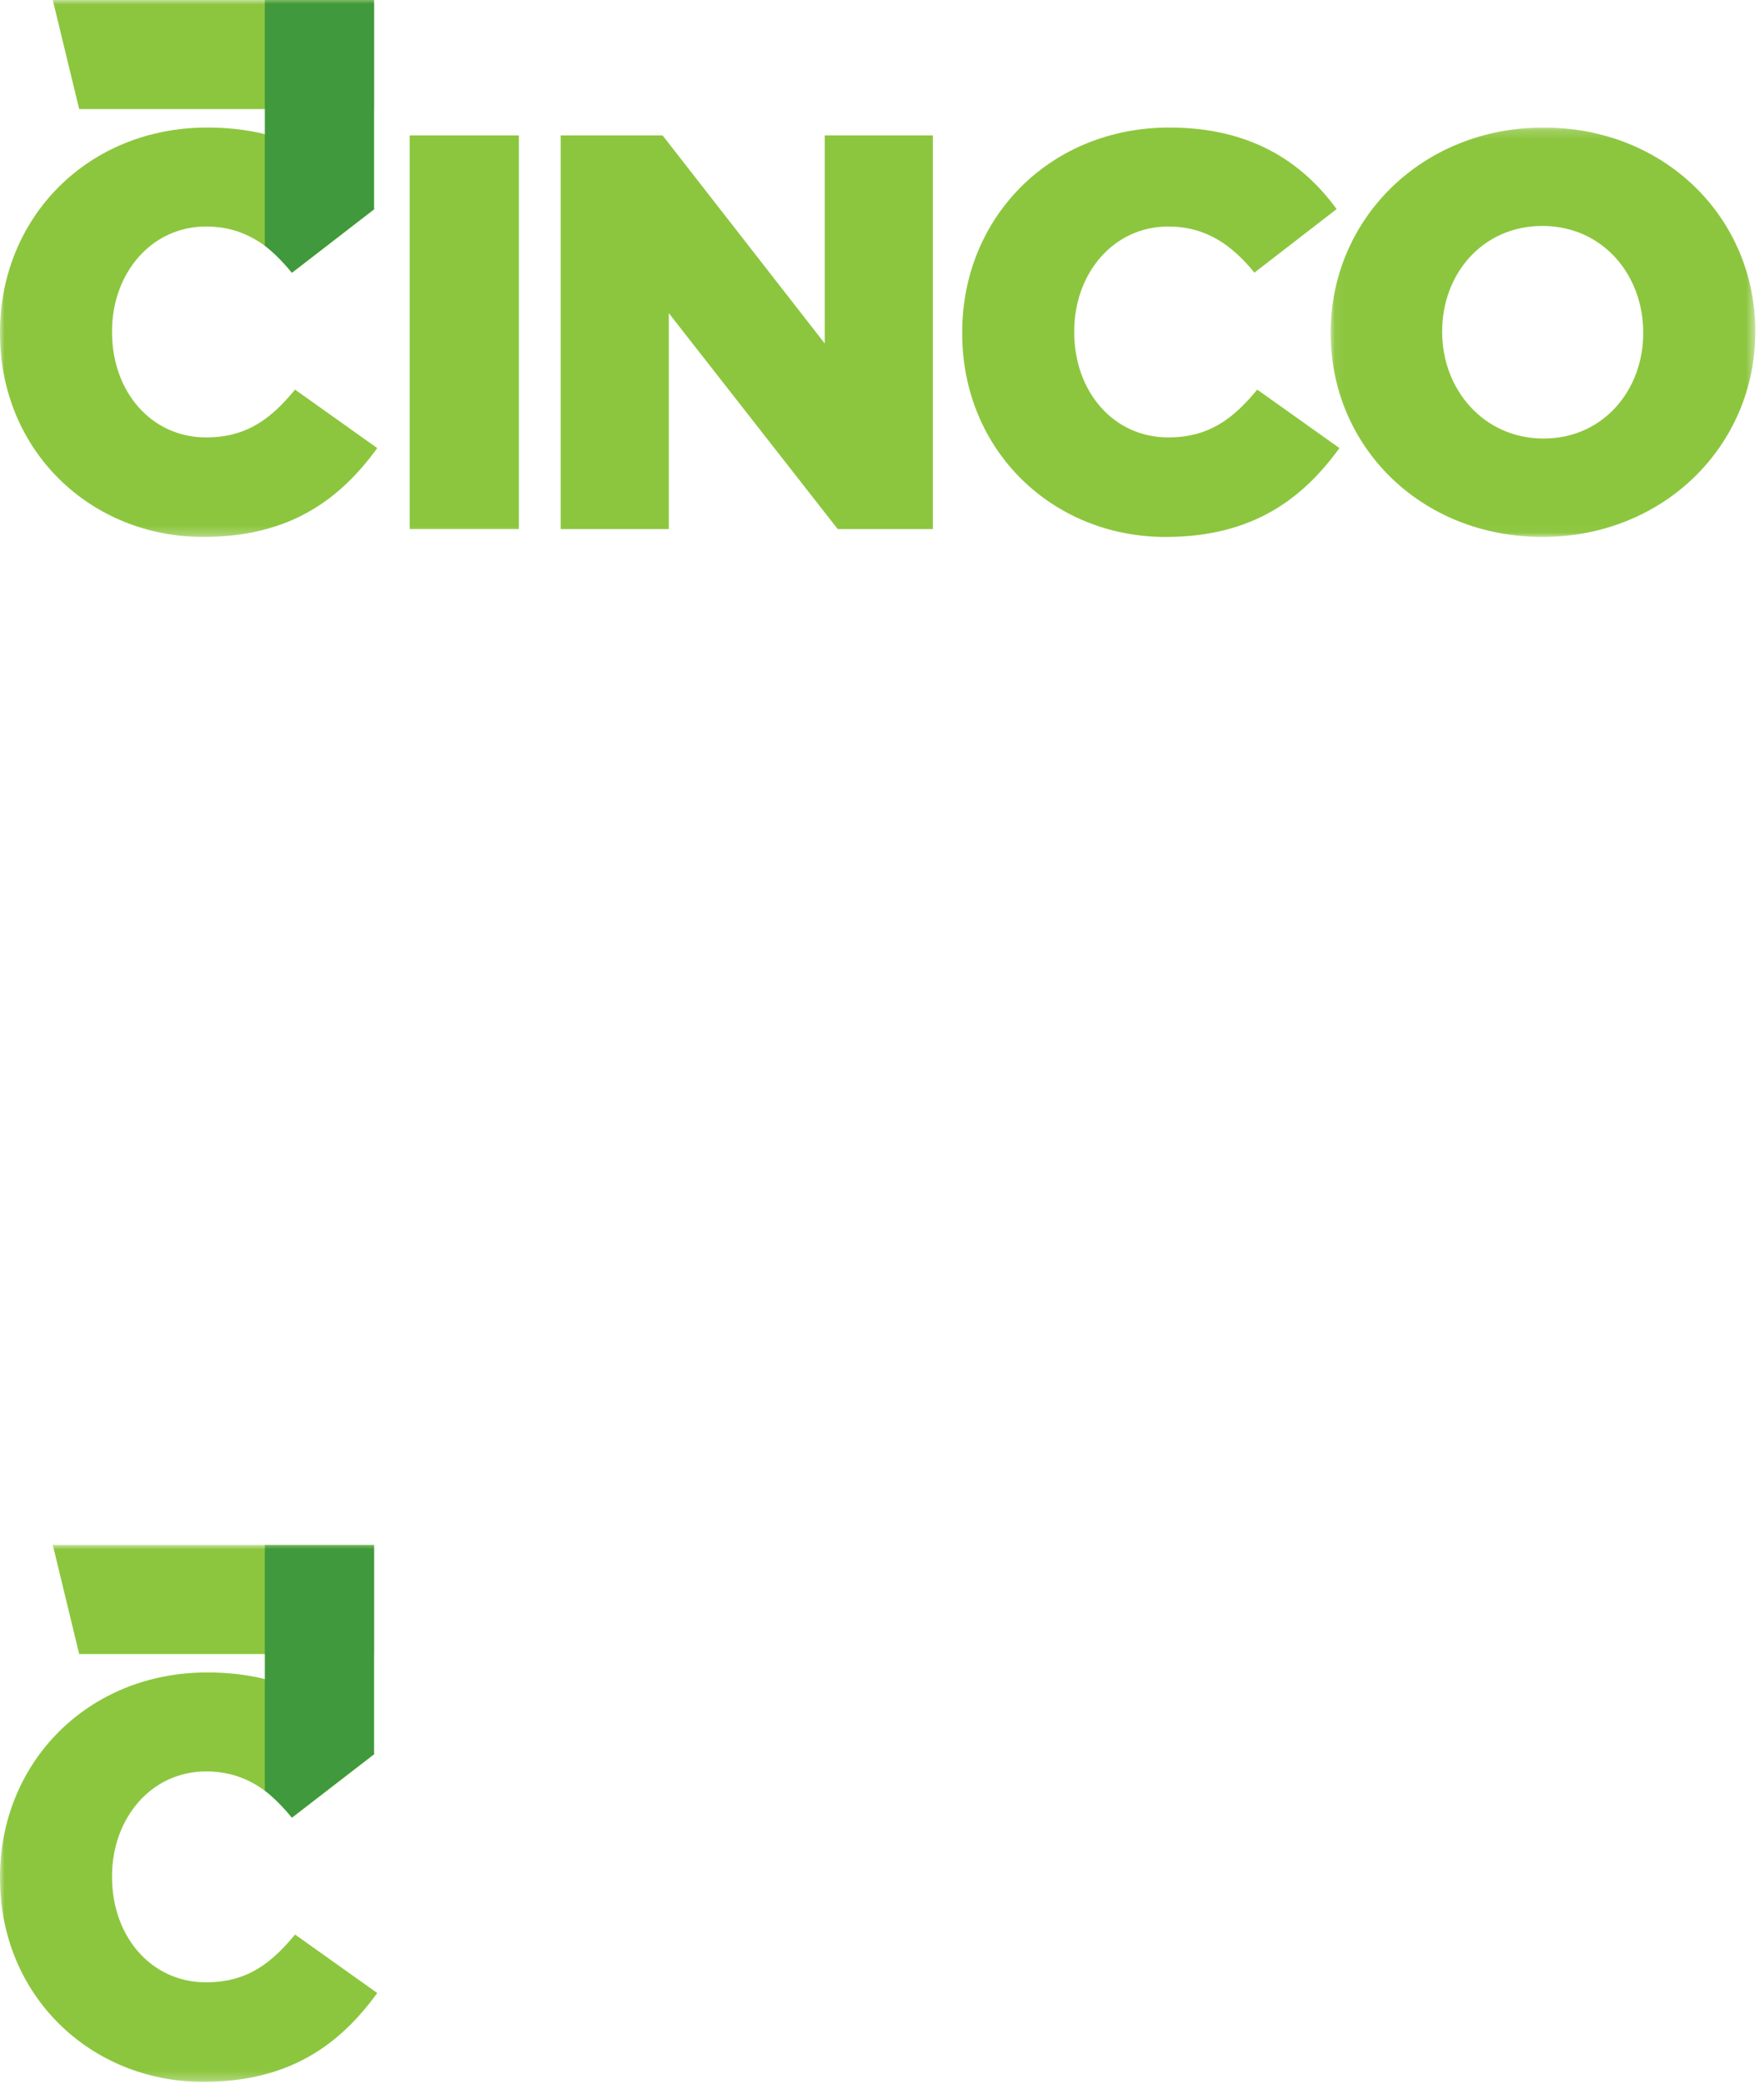
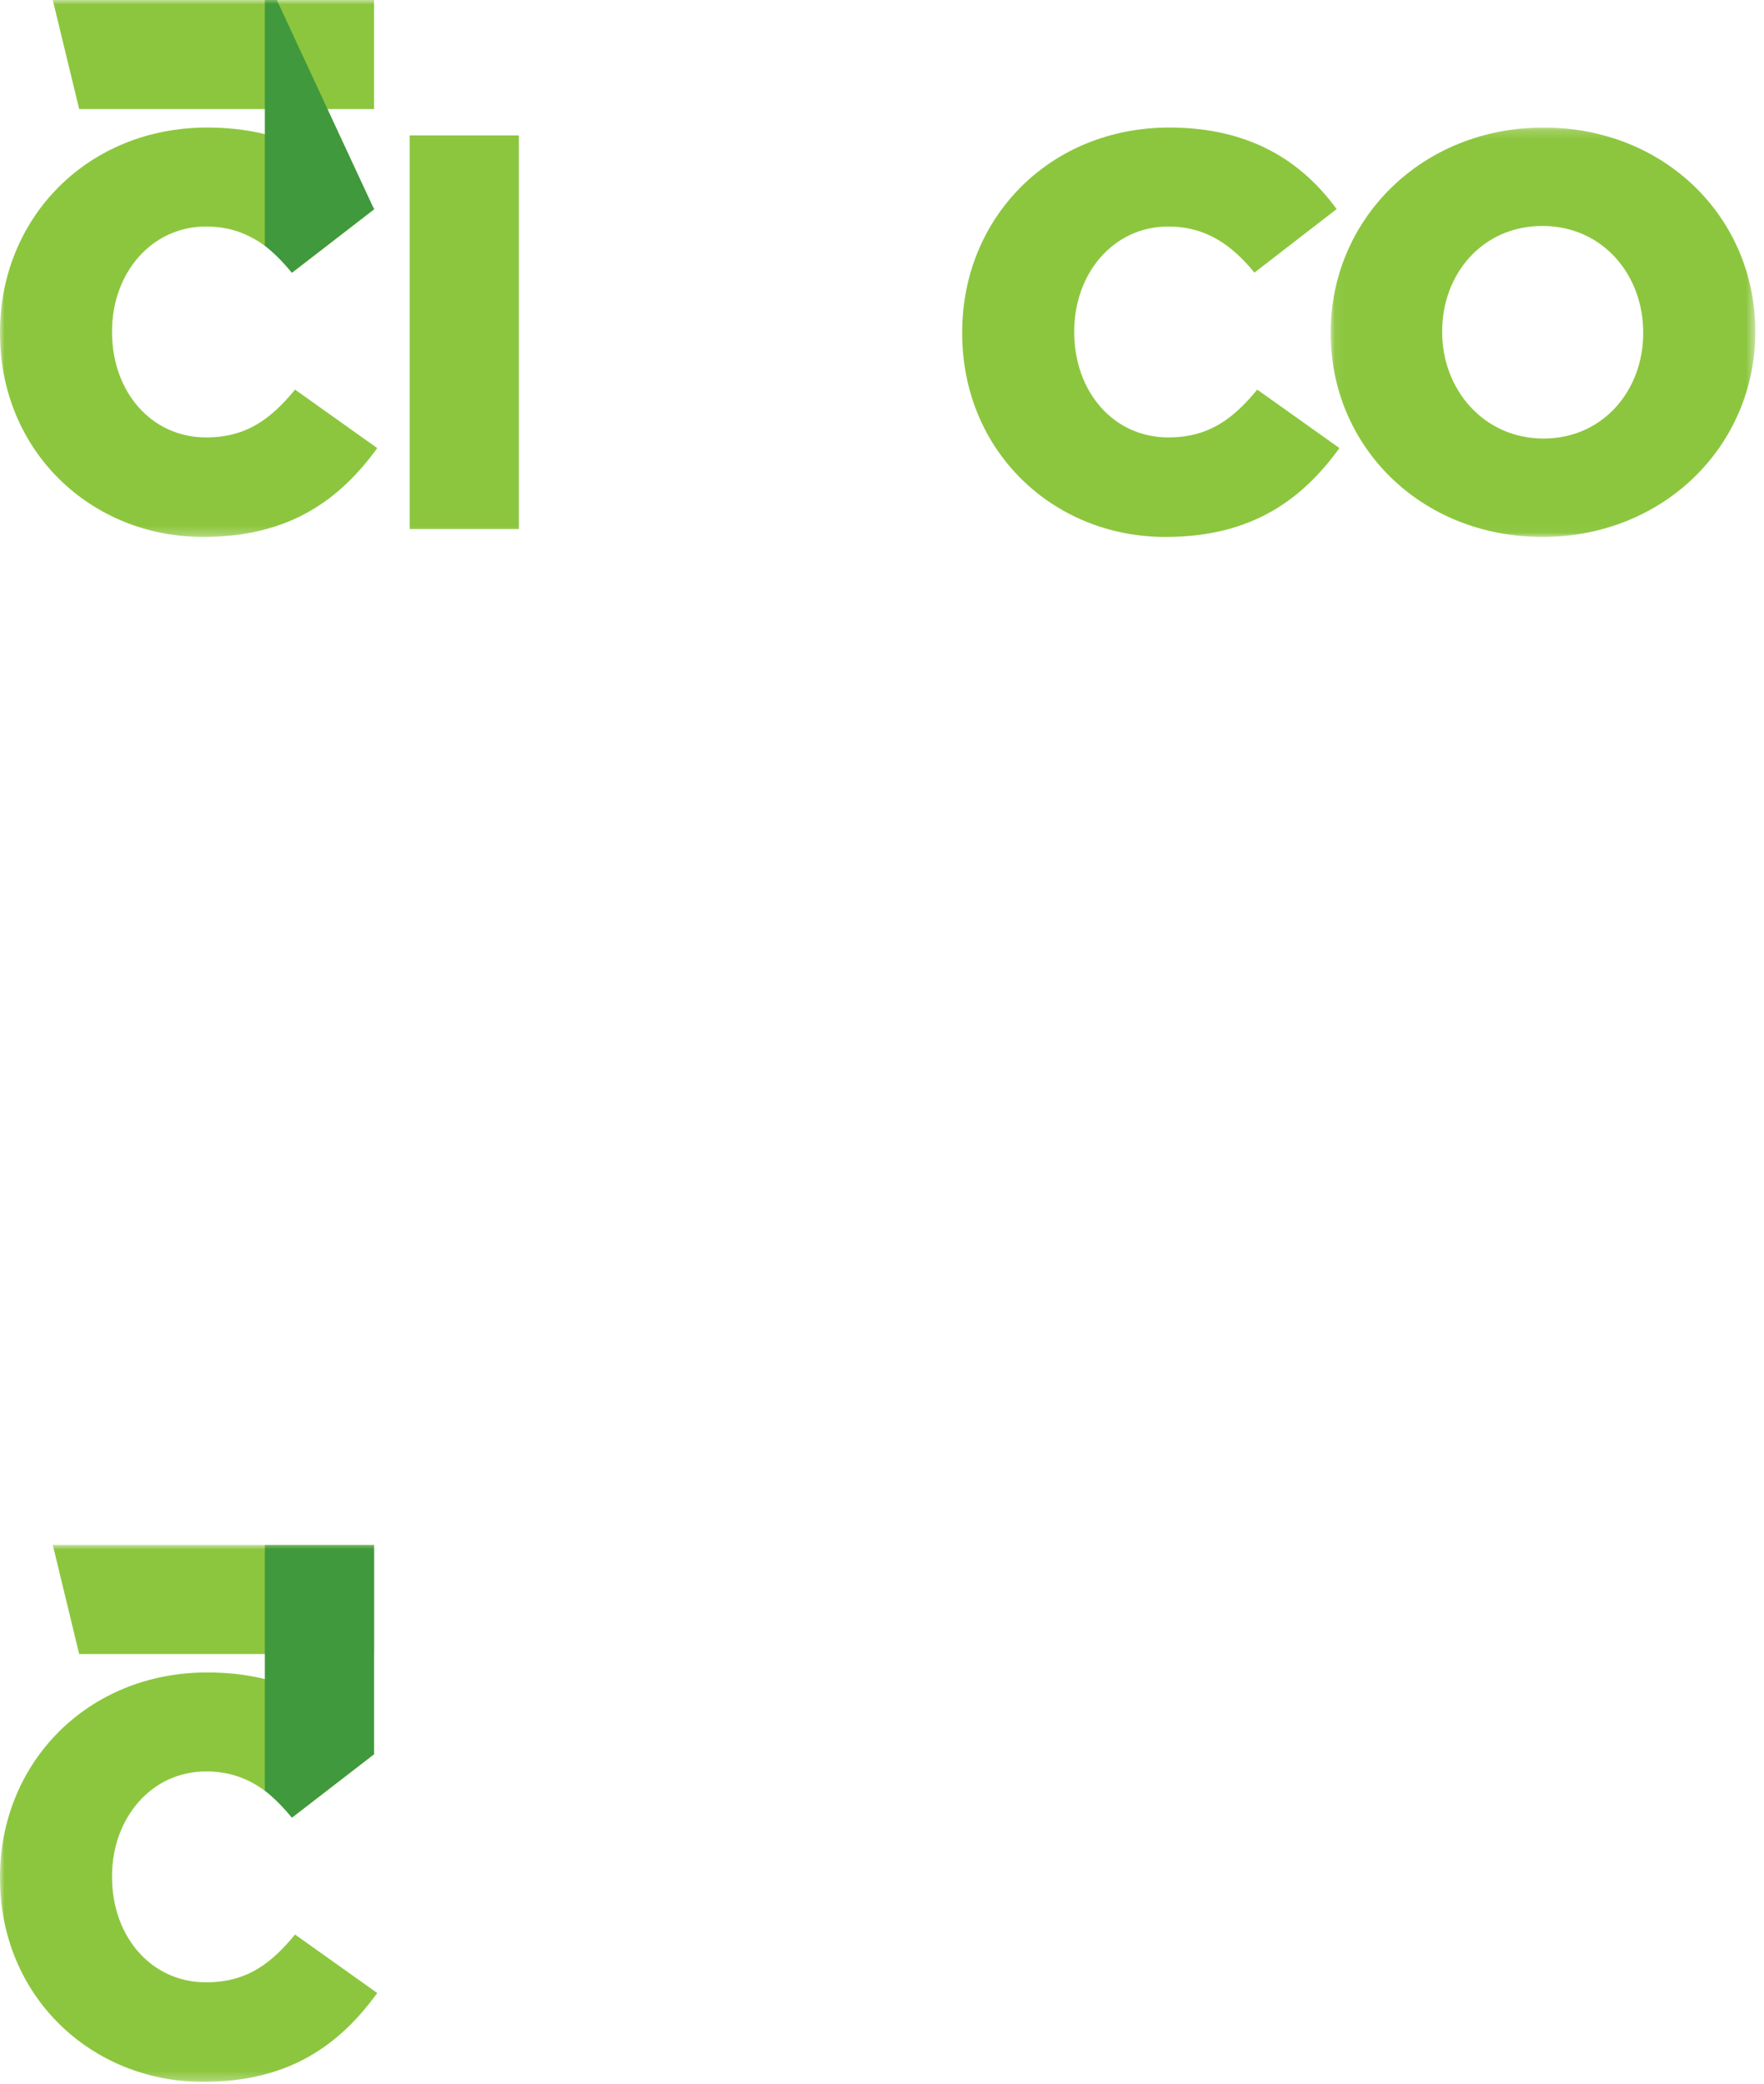
<svg xmlns="http://www.w3.org/2000/svg" xmlns:xlink="http://www.w3.org/1999/xlink" width="193px" height="228px" viewBox="0 0 193 228" version="1.1">
  <title>logo</title>
  <defs>
    <polygon id="path-1" points="23.287 44.969 46.512 44.969 46.512 0.182 0.062 0.182 0.062 44.969" />
    <polygon id="path-3" points="0 58.738 192.042 58.738 192.042 0 0 0" />
    <polygon id="path-5" points="0 58.738 192.042 58.738 192.042 0 0 0" />
    <polygon id="path-7" points="0 58.738 192.042 58.738 192.042 0 0 0" />
    <polygon id="path-9" points="0 58.738 192.042 58.738 192.042 0 0 0" />
    <polygon id="path-11" points="0 58.738 192.042 58.738 192.042 0 0 0" />
    <polygon id="path-13" points="0 58.738 192.042 58.738 192.042 0 0 0" />
    <polygon id="path-15" points="0 58.738 192.042 58.738 192.042 0 0 0" />
  </defs>
  <g id="logo" stroke="none" stroke-width="1" fill="none" fill-rule="evenodd">
    <g>
      <g id="Fill-1-Clipped" transform="translate(145.531, 13.769)">
        <mask id="mask-2" fill="white">
          <use xlink:href="#path-1" />
        </mask>
        <g id="path-1" />
        <path d="M23.225,44.969 C36.532,44.969 46.512,34.941 46.512,22.575 L46.512,22.452 C46.512,10.087 36.655,0.182 23.348,0.182 C10.042,0.182 0.062,10.21 0.062,22.575 L0.062,22.698 C0.062,35.064 9.918,44.969 23.225,44.969 M23.348,34.203 C16.756,34.203 12.259,28.789 12.259,22.575 L12.259,22.452 C12.259,16.239 16.633,10.948 23.225,10.948 C29.817,10.948 34.252,16.3 34.252,22.575 L34.252,22.698 C34.252,28.912 29.878,34.203 23.348,34.203" id="Fill-1" fill="#8cc63e" fill-rule="nonzero" mask="url(#mask-2)" />
      </g>
      <path d="M127.513,58.738 C137,58.738 142.483,54.616 146.549,49.018 L137.555,42.62 C134.967,45.757 132.318,47.849 127.821,47.849 C121.784,47.849 117.533,42.804 117.533,36.344 L117.533,36.222 C117.533,29.946 121.784,24.779 127.821,24.779 C131.949,24.779 134.783,26.809 137.247,29.823 L146.241,22.872 C142.422,17.643 136.754,13.951 127.944,13.951 C114.884,13.951 105.274,23.794 105.274,36.344 L105.274,36.467 C105.274,49.325 115.192,58.738 127.513,58.738" id="Fill-4" fill="#8cc63e" fill-rule="nonzero" />
-       <polygon id="Fill-6" fill="#8cc63e" fill-rule="nonzero" points="61.344 57.876 73.172 57.876 73.172 34.253 91.654 57.876 102.065 57.876 102.065 14.813 90.237 14.813 90.237 37.575 72.494 14.813 61.344 14.813" />
      <g id="Fill-8-Clipped">
        <mask id="mask-4" fill="white">
          <use xlink:href="#path-3" />
        </mask>
        <g id="path-3" />
        <polygon id="Fill-8" fill="#8cc63e" fill-rule="nonzero" mask="url(#mask-4)" points="44.821 57.876 56.772 57.876 56.772 14.813 44.821 14.813" />
      </g>
      <g id="Fill-10-Clipped">
        <mask id="mask-6" fill="white">
          <use xlink:href="#path-5" />
        </mask>
        <g id="path-3" />
        <polygon id="Fill-10" fill="#8cc63e" fill-rule="nonzero" mask="url(#mask-6)" points="40.929 11.935 40.929 8.93416919e-05 5.775 8.93416919e-05 8.663 11.935" />
      </g>
      <g id="Fill-11-Clipped">
        <mask id="mask-8" fill="white">
          <use xlink:href="#path-7" />
        </mask>
        <g id="path-3" />
        <path d="M22.239,58.738 C31.727,58.738 37.209,54.616 41.275,49.018 L32.281,42.62 C29.694,45.757 27.045,47.849 22.547,47.849 C16.51,47.849 12.259,42.804 12.259,36.344 L12.259,36.222 C12.259,29.946 16.51,24.779 22.547,24.779 C26.675,24.779 29.509,26.809 31.973,29.823 L40.967,22.872 C37.148,17.643 31.48,13.951 22.671,13.951 C9.61,13.951 0,23.794 0,36.344 L0,36.467 C0,49.325 9.918,58.738 22.239,58.738" id="Fill-11" fill="#8cc63e" fill-rule="nonzero" mask="url(#mask-8)" />
      </g>
      <g id="Fill-12-Clipped">
        <mask id="mask-10" fill="white">
          <use xlink:href="#path-9" />
        </mask>
        <g id="path-3" />
-         <path d="M40.929,22.888 L40.929,0 L30.287,0 L28.977,0 L28.977,26.877 C30.549,28.087 31.924,29.836 31.924,29.836 L40.929,22.888 Z" id="Fill-12" fill="#40993C" fill-rule="nonzero" mask="url(#mask-10)" />
+         <path d="M40.929,22.888 L30.287,0 L28.977,0 L28.977,26.877 C30.549,28.087 31.924,29.836 31.924,29.836 L40.929,22.888 Z" id="Fill-12" fill="#40993C" fill-rule="nonzero" mask="url(#mask-10)" />
      </g>
    </g>
    <g id="logo-copy" transform="translate(0, 169)">
      <g id="Fill-10-Clipped">
        <mask id="mask-12" fill="white">
          <use xlink:href="#path-11" />
        </mask>
        <g id="path-3" />
        <polygon id="Fill-10" fill="#8cc63e" fill-rule="nonzero" mask="url(#mask-12)" points="40.929 11.935 40.929 8.93416919e-05 5.775 8.93416919e-05 8.663 11.935" />
      </g>
      <g id="Fill-11-Clipped">
        <mask id="mask-14" fill="white">
          <use xlink:href="#path-13" />
        </mask>
        <g id="path-3" />
        <path d="M22.239,58.738 C31.727,58.738 37.209,54.616 41.275,49.018 L32.281,42.62 C29.694,45.757 27.045,47.849 22.547,47.849 C16.51,47.849 12.259,42.804 12.259,36.344 L12.259,36.222 C12.259,29.946 16.51,24.779 22.547,24.779 C26.675,24.779 29.509,26.809 31.973,29.823 L40.967,22.872 C37.148,17.643 31.48,13.951 22.671,13.951 C9.61,13.951 0,23.794 0,36.344 L0,36.467 C0,49.325 9.918,58.738 22.239,58.738" id="Fill-11" fill="#8cc63e" fill-rule="nonzero" mask="url(#mask-14)" />
      </g>
      <g id="Fill-12-Clipped">
        <mask id="mask-16" fill="white">
          <use xlink:href="#path-15" />
        </mask>
        <g id="path-3" />
        <path d="M40.929,22.888 L40.929,0 L30.287,0 L28.977,0 L28.977,26.877 C30.549,28.087 31.924,29.836 31.924,29.836 L40.929,22.888 Z" id="Fill-12" fill="#40993C" fill-rule="nonzero" mask="url(#mask-16)" />
      </g>
    </g>
  </g>
</svg>